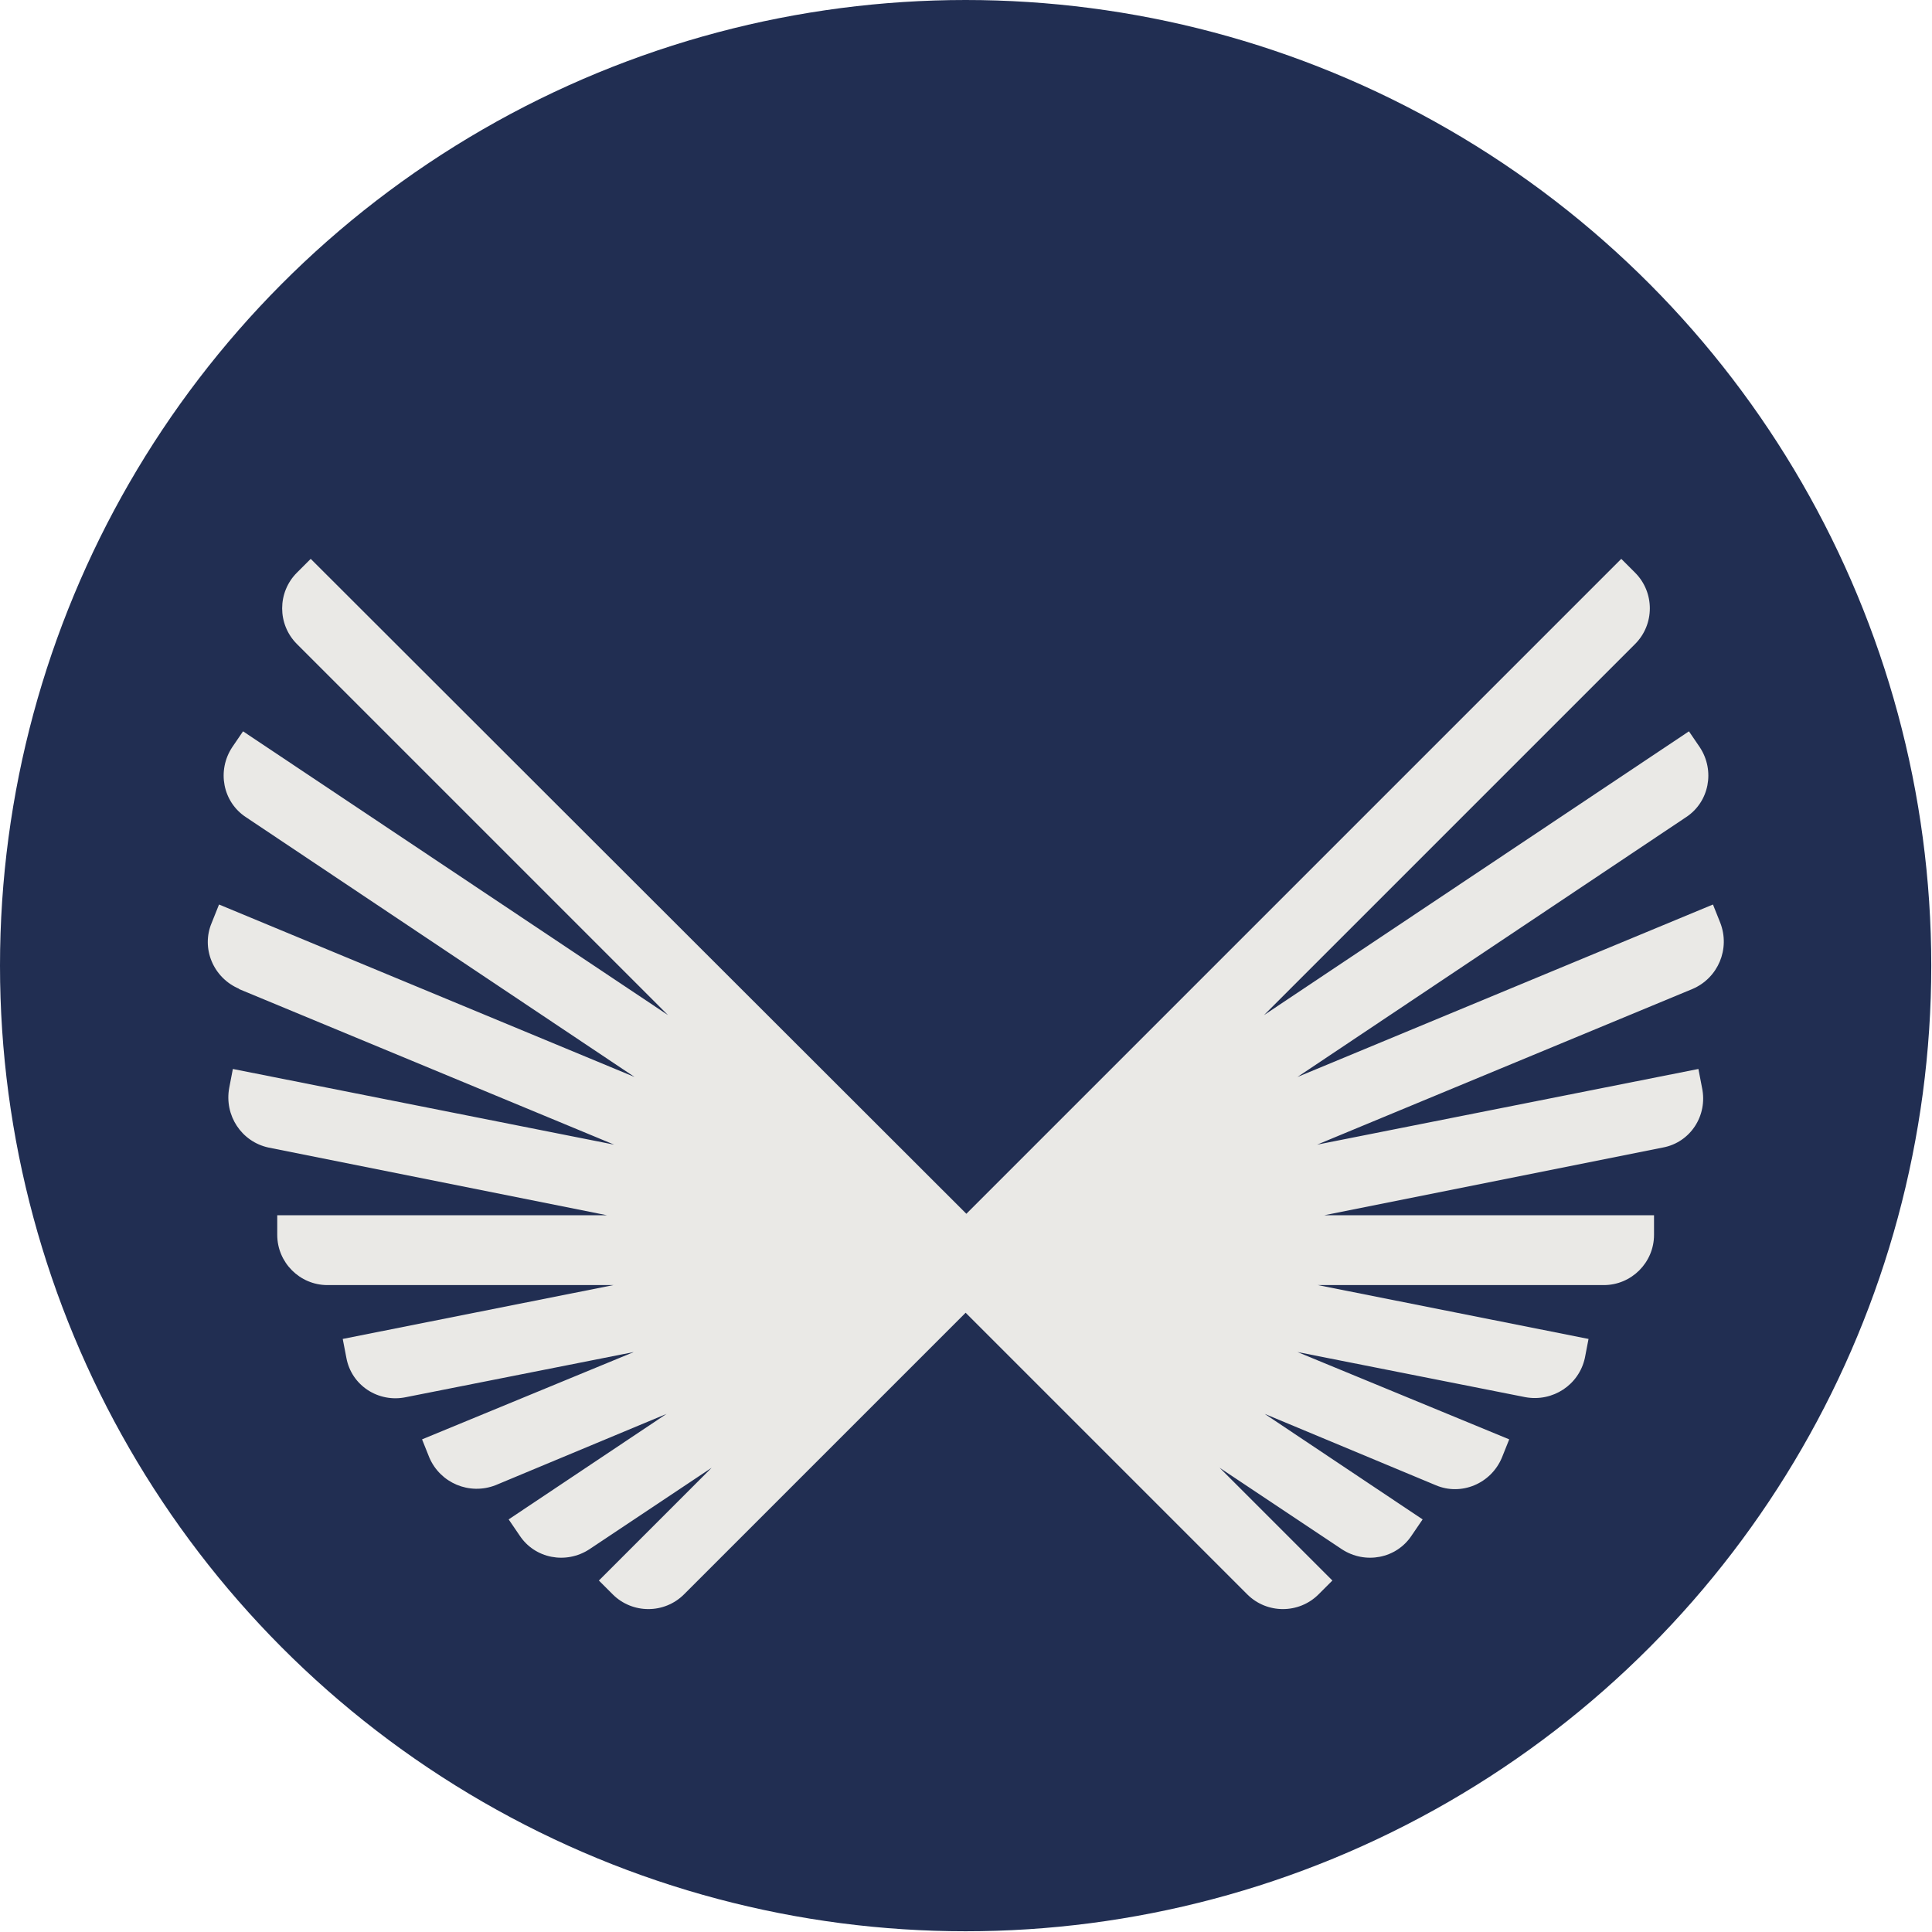
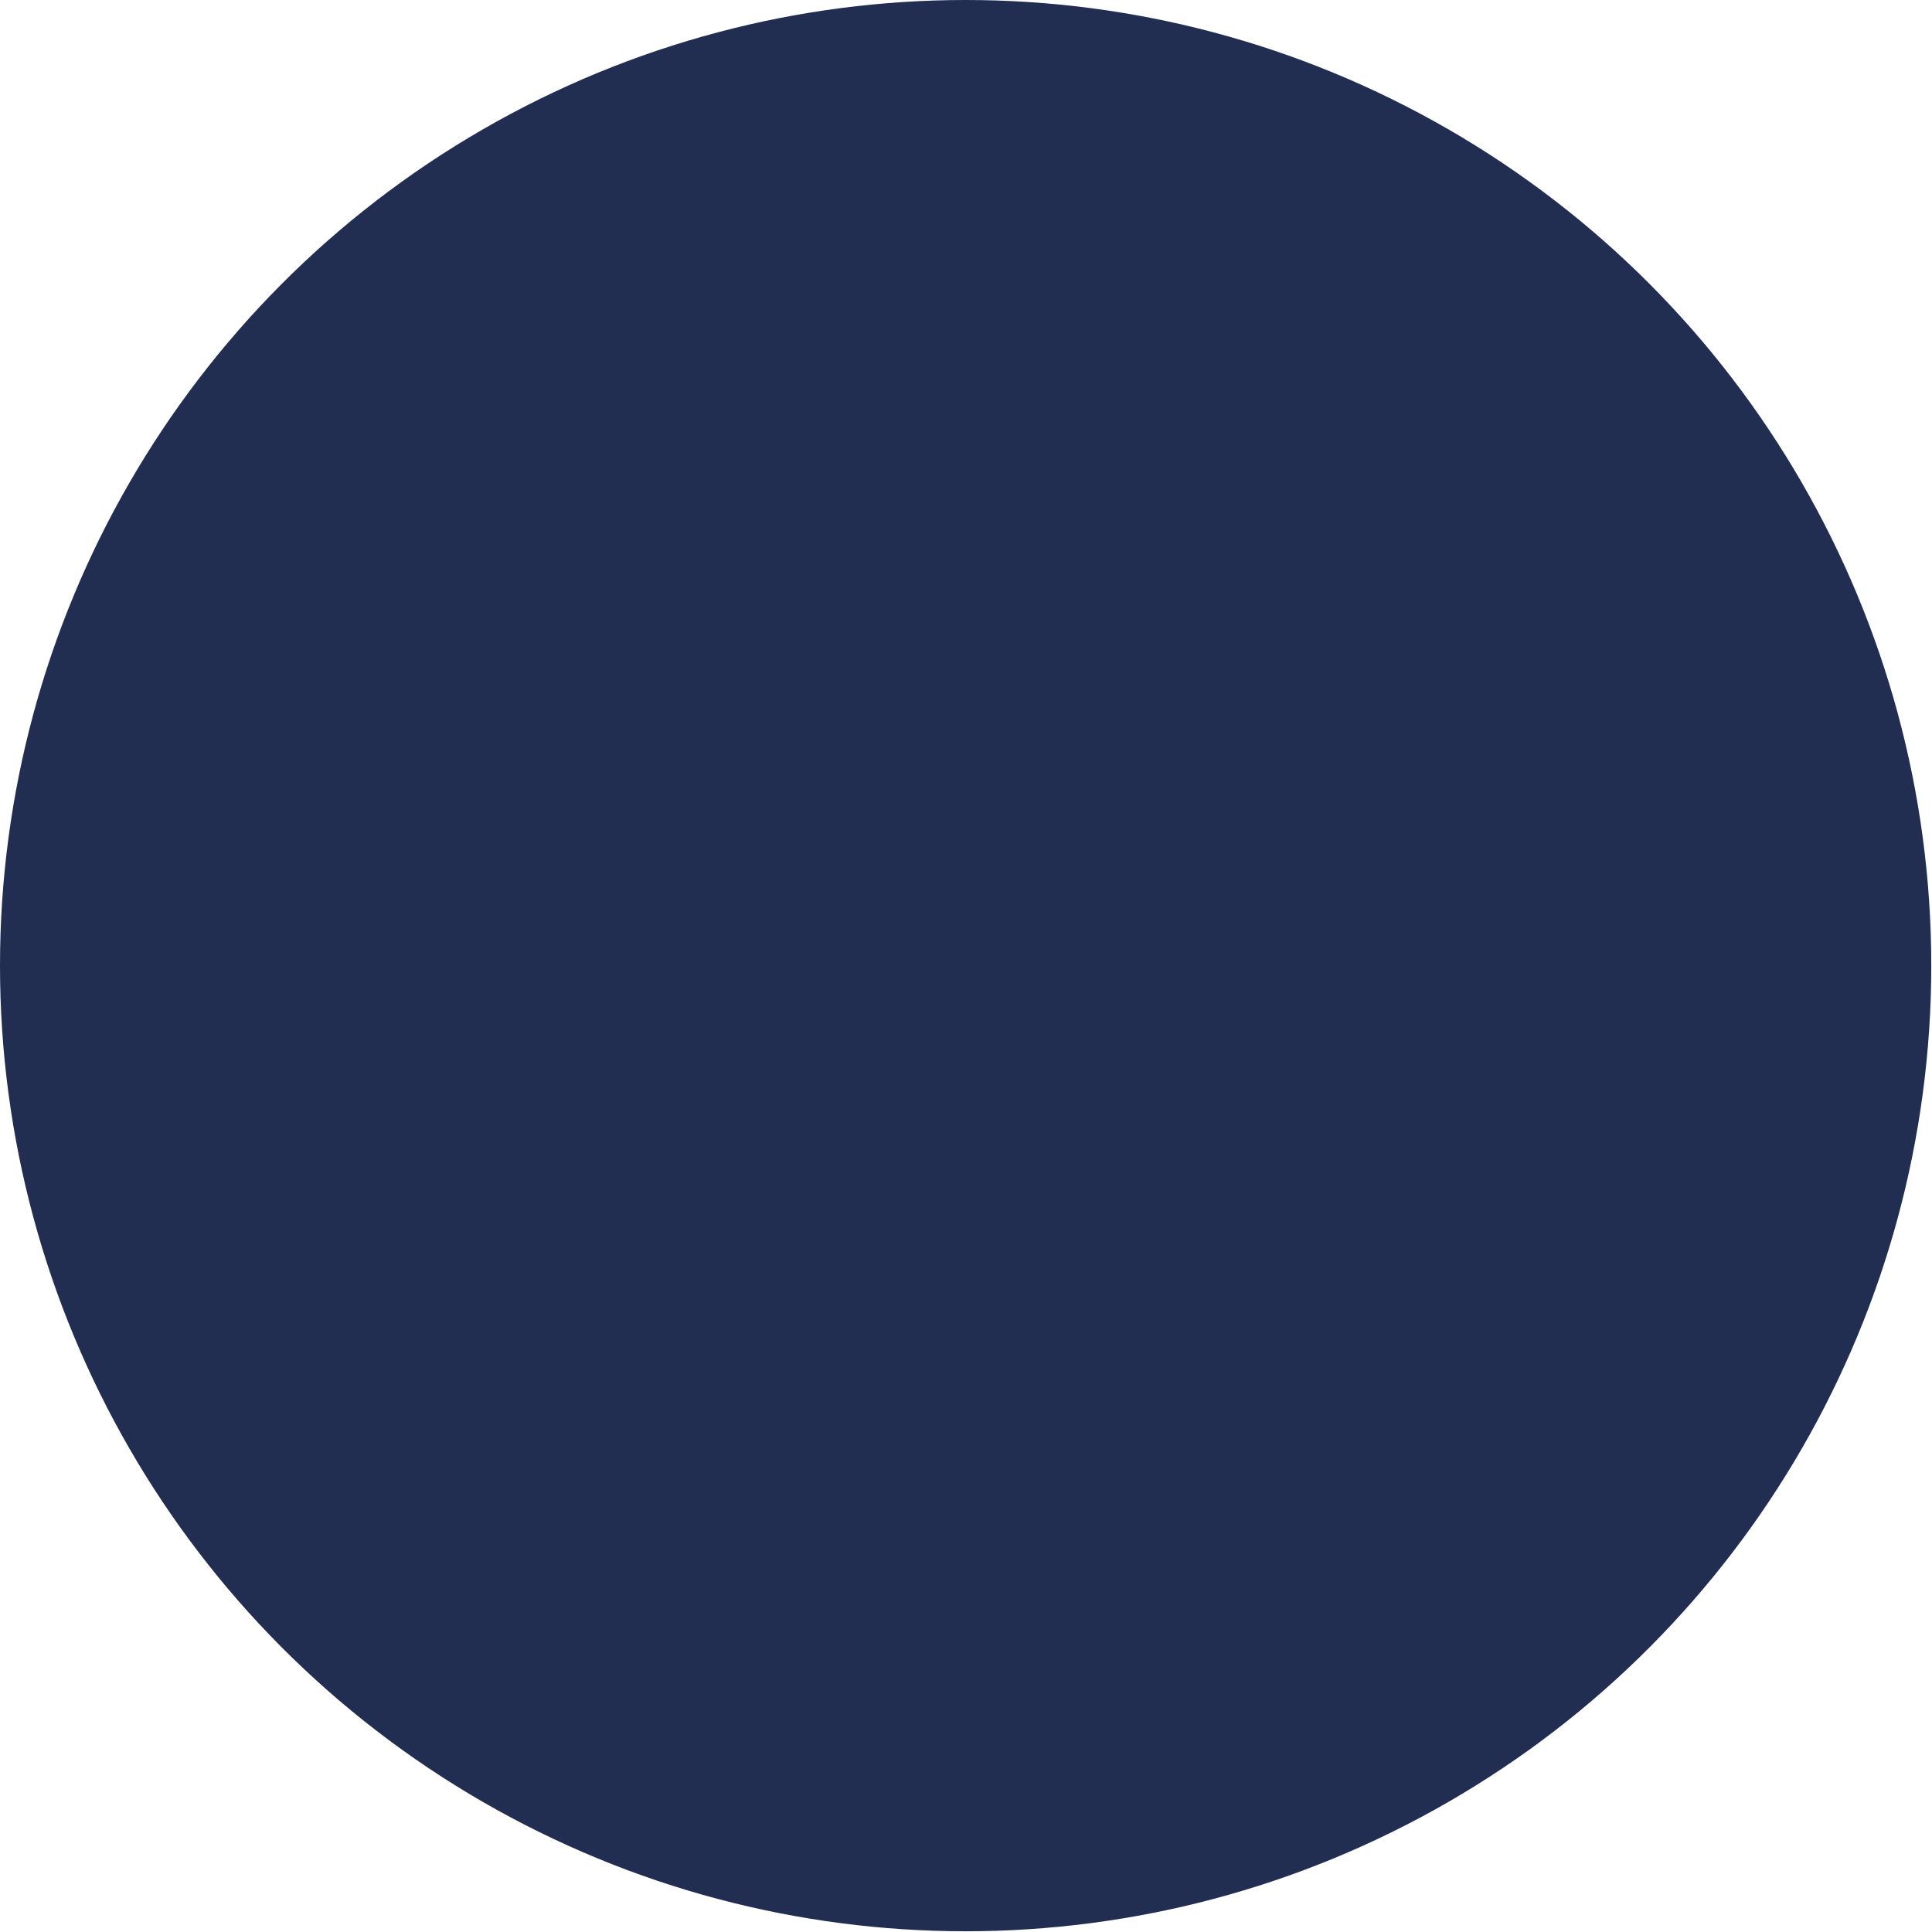
<svg xmlns="http://www.w3.org/2000/svg" id="_Слой_2" data-name="Слой 2" viewBox="0 0 26.55 26.55">
  <defs>
    <style> .cls-1 { fill: #212e52; } .cls-1, .cls-2 { stroke-width: 0px; } .cls-2 { fill: #eae9e6; } </style>
  </defs>
  <g id="Layer_1" data-name="Layer 1">
    <g>
      <circle class="cls-1" cx="13.27" cy="13.27" r="13.27" />
-       <path class="cls-2" d="m3.28,13.59l5.16,2.14-5.24-1.04-.05.26c-.07.38.17.74.54.82l4.65.93H3.81s0,.27,0,.27c0,.38.31.69.69.69h3.93s-3.72.74-3.72.74l.05.26c.07.38.44.62.82.54l3.13-.62-2.91,1.2.1.25c.15.35.55.52.91.38l2.35-.98-2.17,1.45.15.22c.21.32.64.4.96.19l1.68-1.12-1.55,1.55.19.19c.27.27.71.27.98,0l3.87-3.87,3.87,3.87c.27.27.71.27.98,0l.19-.19-1.55-1.55,1.68,1.12c.32.21.75.13.96-.19l.15-.22-2.17-1.45,2.35.98c.35.15.76-.02.91-.38l.1-.25-2.91-1.2,3.13.62c.38.07.74-.17.82-.54l.05-.26-3.72-.74h3.93c.38,0,.69-.31.69-.69v-.27h-4.53s4.65-.93,4.65-.93c.38-.07.62-.44.54-.82l-.05-.26-5.24,1.04,5.16-2.14c.35-.15.52-.55.38-.91l-.1-.25-5.71,2.37,5.34-3.57c.32-.21.4-.64.19-.96l-.15-.22-5.84,3.9,5.1-5.1c.27-.27.27-.71,0-.98l-.19-.19-9,9h0s0,0,0,0h0s0,0,0,0h0s0,0,0,0h0S4.27,7.68,4.27,7.68l-.19.19c-.27.27-.27.71,0,.98l5.1,5.1-5.84-3.9-.15.22c-.21.32-.13.75.19.96l5.34,3.57-5.71-2.37-.1.25c-.15.35.02.76.38.91Z" />
    </g>
  </g>
</svg>